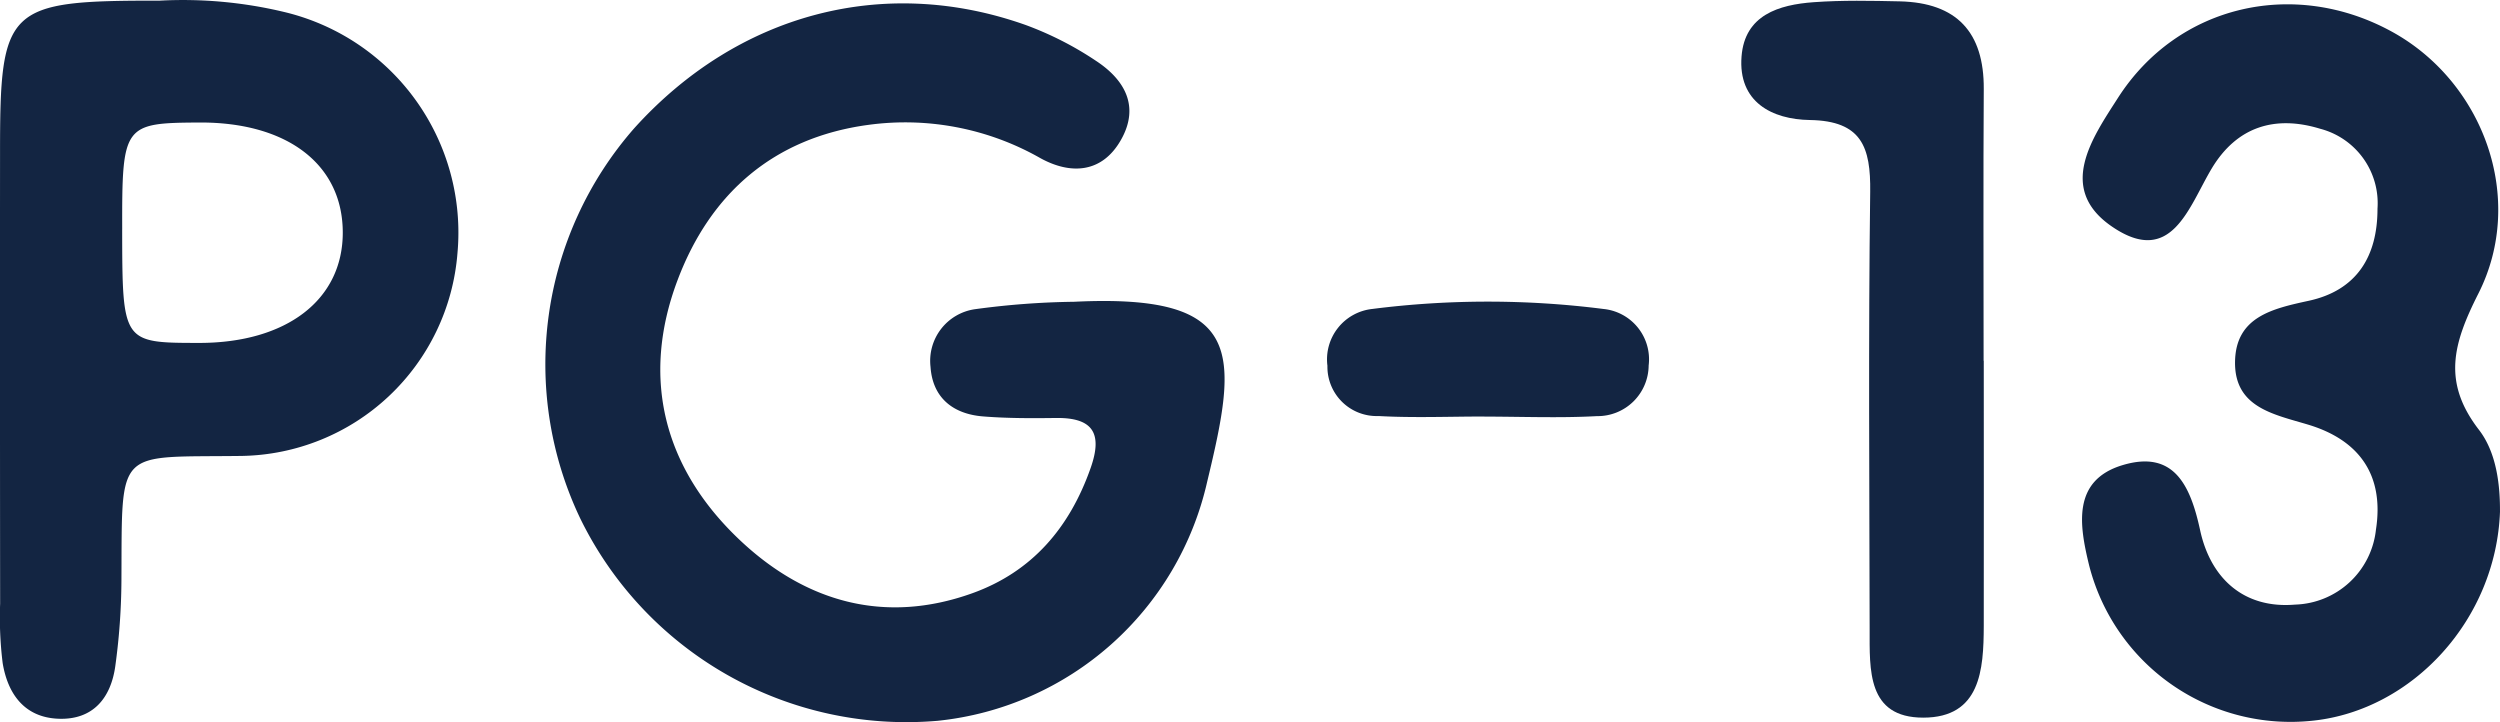
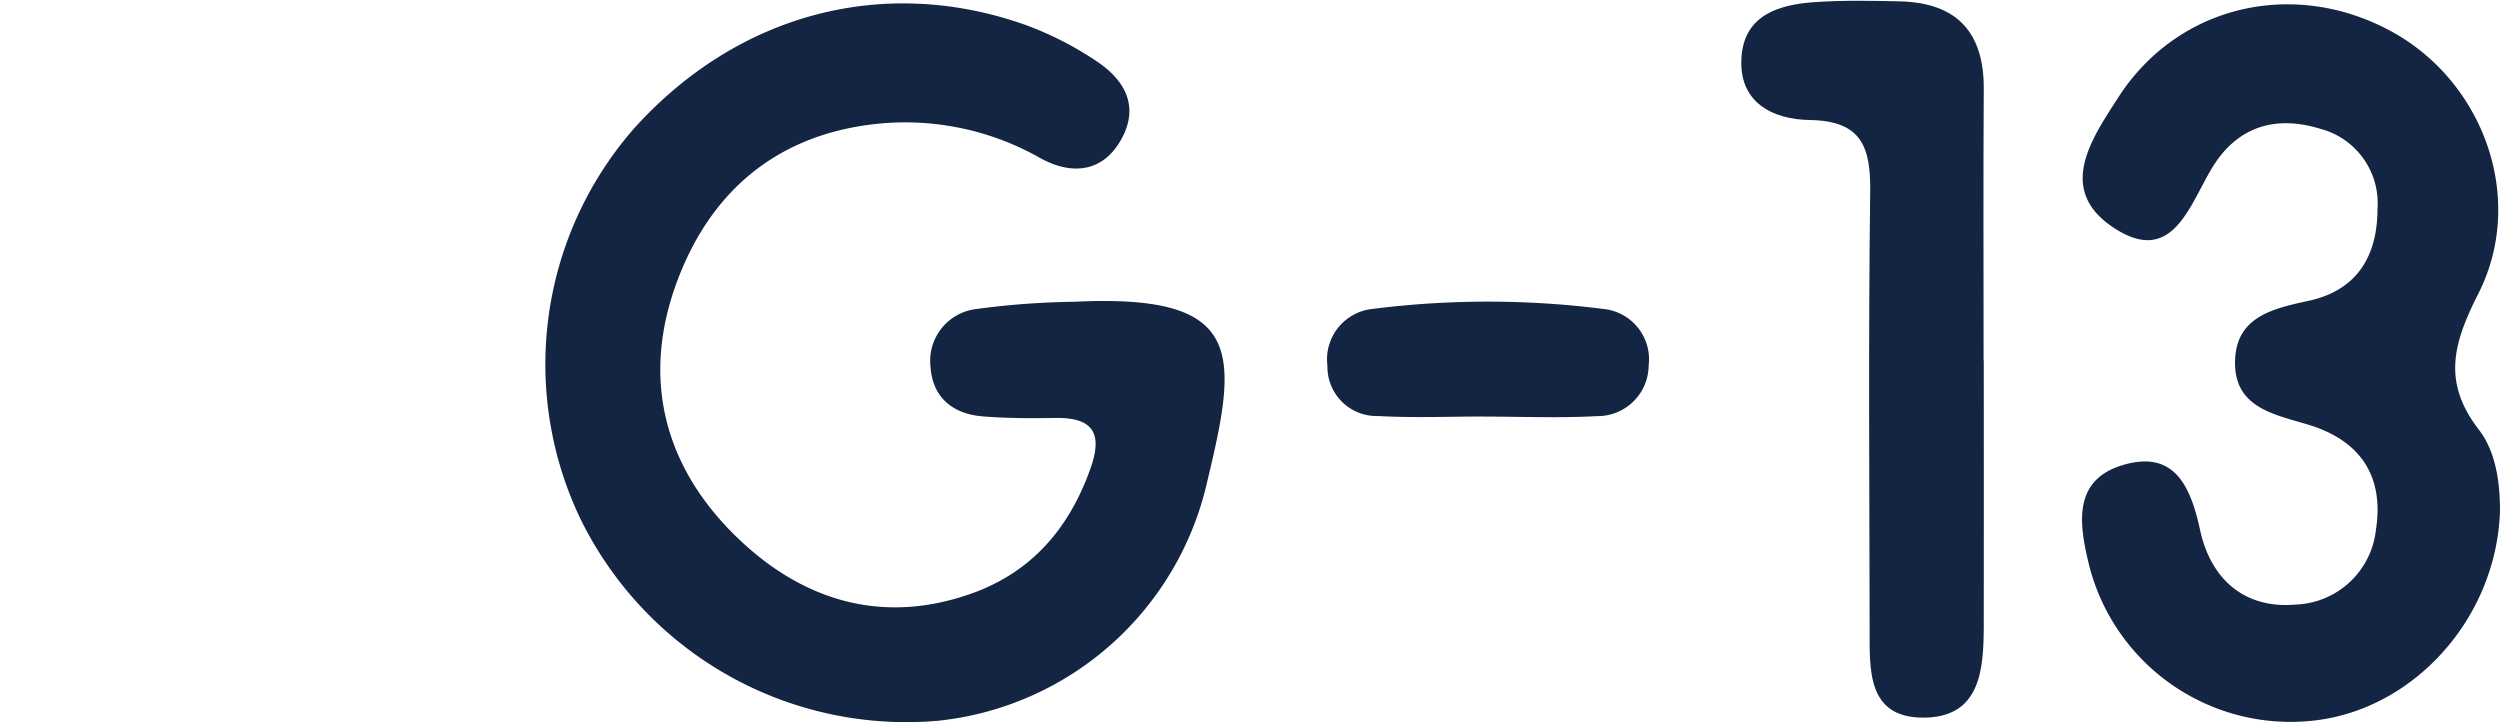
<svg xmlns="http://www.w3.org/2000/svg" id="Group_1532" data-name="Group 1532" width="187.73" height="54.223" viewBox="0 0 187.73 54.223">
  <defs>
    <clipPath id="clip-path">
      <rect id="Rectangle_8" data-name="Rectangle 8" width="187.73" height="54.223" transform="translate(0 0)" fill="#132542" />
    </clipPath>
  </defs>
  <g id="Group_5" data-name="Group 5" clip-path="url(#clip-path)">
    <path id="Path_6" data-name="Path 6" d="M80.627,22.662c12.883-.638,12.359,3.82,10.024,13.506A23.189,23.189,0,0,1,70.426,54.125,27.25,27.25,0,0,1,43.562,38.911a26.879,26.879,0,0,1,4.06-29.276c7.757-8.6,18.732-11.541,29.389-7.761A24.954,24.954,0,0,1,82.3,4.569c2.133,1.4,3.313,3.4,1.877,5.933s-3.806,2.609-6.043,1.379a20.515,20.515,0,0,0-12.958-2.5c-7.093.966-11.839,5.155-14.288,11.633-2.8,7.4-1.022,14.166,4.663,19.537,4.894,4.624,10.835,6.371,17.451,4,4.5-1.612,7.323-4.928,8.9-9.419.917-2.612.153-3.783-2.616-3.745-1.823.024-3.655.028-5.47-.118-2.25-.18-3.786-1.4-3.941-3.72a3.919,3.919,0,0,1,3.334-4.33,60.192,60.192,0,0,1,7.415-.558" fill="#132542" />
-     <path id="Path_7" data-name="Path 7" d="M12,.048a32.631,32.631,0,0,1,9.314.846A17.03,17.03,0,0,1,34.351,19.021a16.527,16.527,0,0,1-16.21,15.216c-9.491.124-8.966-.754-9.022,9.355a48.835,48.835,0,0,1-.461,6.427c-.332,2.393-1.67,4.053-4.269,3.953C1.84,53.874.583,52.111.2,49.791a27.723,27.723,0,0,1-.19-4.461q-.019-16.9-.007-33.8C0,.492.455.041,12,.048M9.174,17.228c.015,8.51.019,8.516,5.76,8.523,6.578.008,10.808-3.235,10.805-8.284,0-5.11-4.153-8.3-10.763-8.267-5.706.027-5.816.179-5.8,8.028" fill="#132542" />
    <path id="Path_8" data-name="Path 8" d="M187.729,38.423c-.3,8.107-6.557,14.884-14.014,15.69a15.606,15.606,0,0,1-16.842-11.674c-.721-2.967-1.305-6.367,2.524-7.514,3.85-1.154,5.083,1.521,5.814,4.888.78,3.6,3.264,5.913,7.127,5.588a6.3,6.3,0,0,0,6.075-5.617c.635-4.067-1.211-6.732-5.1-7.9-2.577-.776-5.528-1.284-5.479-4.717.049-3.379,2.816-3.989,5.543-4.583,3.613-.79,5.155-3.344,5.154-6.914a5.779,5.779,0,0,0-4.3-6c-3.366-1.032-6.246-.187-8.148,2.981-1.73,2.884-3.014,7.445-7.513,4.347-4.136-2.848-1.451-6.647.469-9.644,4.484-7,13.246-9,20.584-4.969,6.869,3.777,10.09,12.535,6.48,19.666-1.9,3.759-2.718,6.641.049,10.229,1.377,1.785,1.585,4.319,1.577,6.147" fill="#132542" />
    <path id="Path_9" data-name="Path 9" d="M148.965,27.1c0,6.635.012,13.27,0,19.9-.009,3.3-.246,6.887-4.546,6.889-4.227,0-4.02-3.608-4.024-6.635-.016-10.948-.1-21.9.042-32.842.043-3.354-.629-5.338-4.533-5.4-2.835-.043-5.4-1.347-5.127-4.783.244-3.1,2.793-3.873,5.412-4.064,2.147-.156,4.313-.11,6.469-.063,4.271.1,6.334,2.306,6.307,6.589-.043,6.8-.012,13.6-.012,20.4h.017" fill="#132542" />
    <path id="Path_10" data-name="Path 10" d="M111.469,31.277c-2.652,0-5.311.111-7.954-.036a3.7,3.7,0,0,1-3.836-3.773A3.808,3.808,0,0,1,103.05,23.2a68.673,68.673,0,0,1,17.344,0,3.8,3.8,0,0,1,3.407,4.248,3.835,3.835,0,0,1-3.88,3.8c-2.809.153-5.634.037-8.452.035" fill="#132542" />
  </g>
</svg>